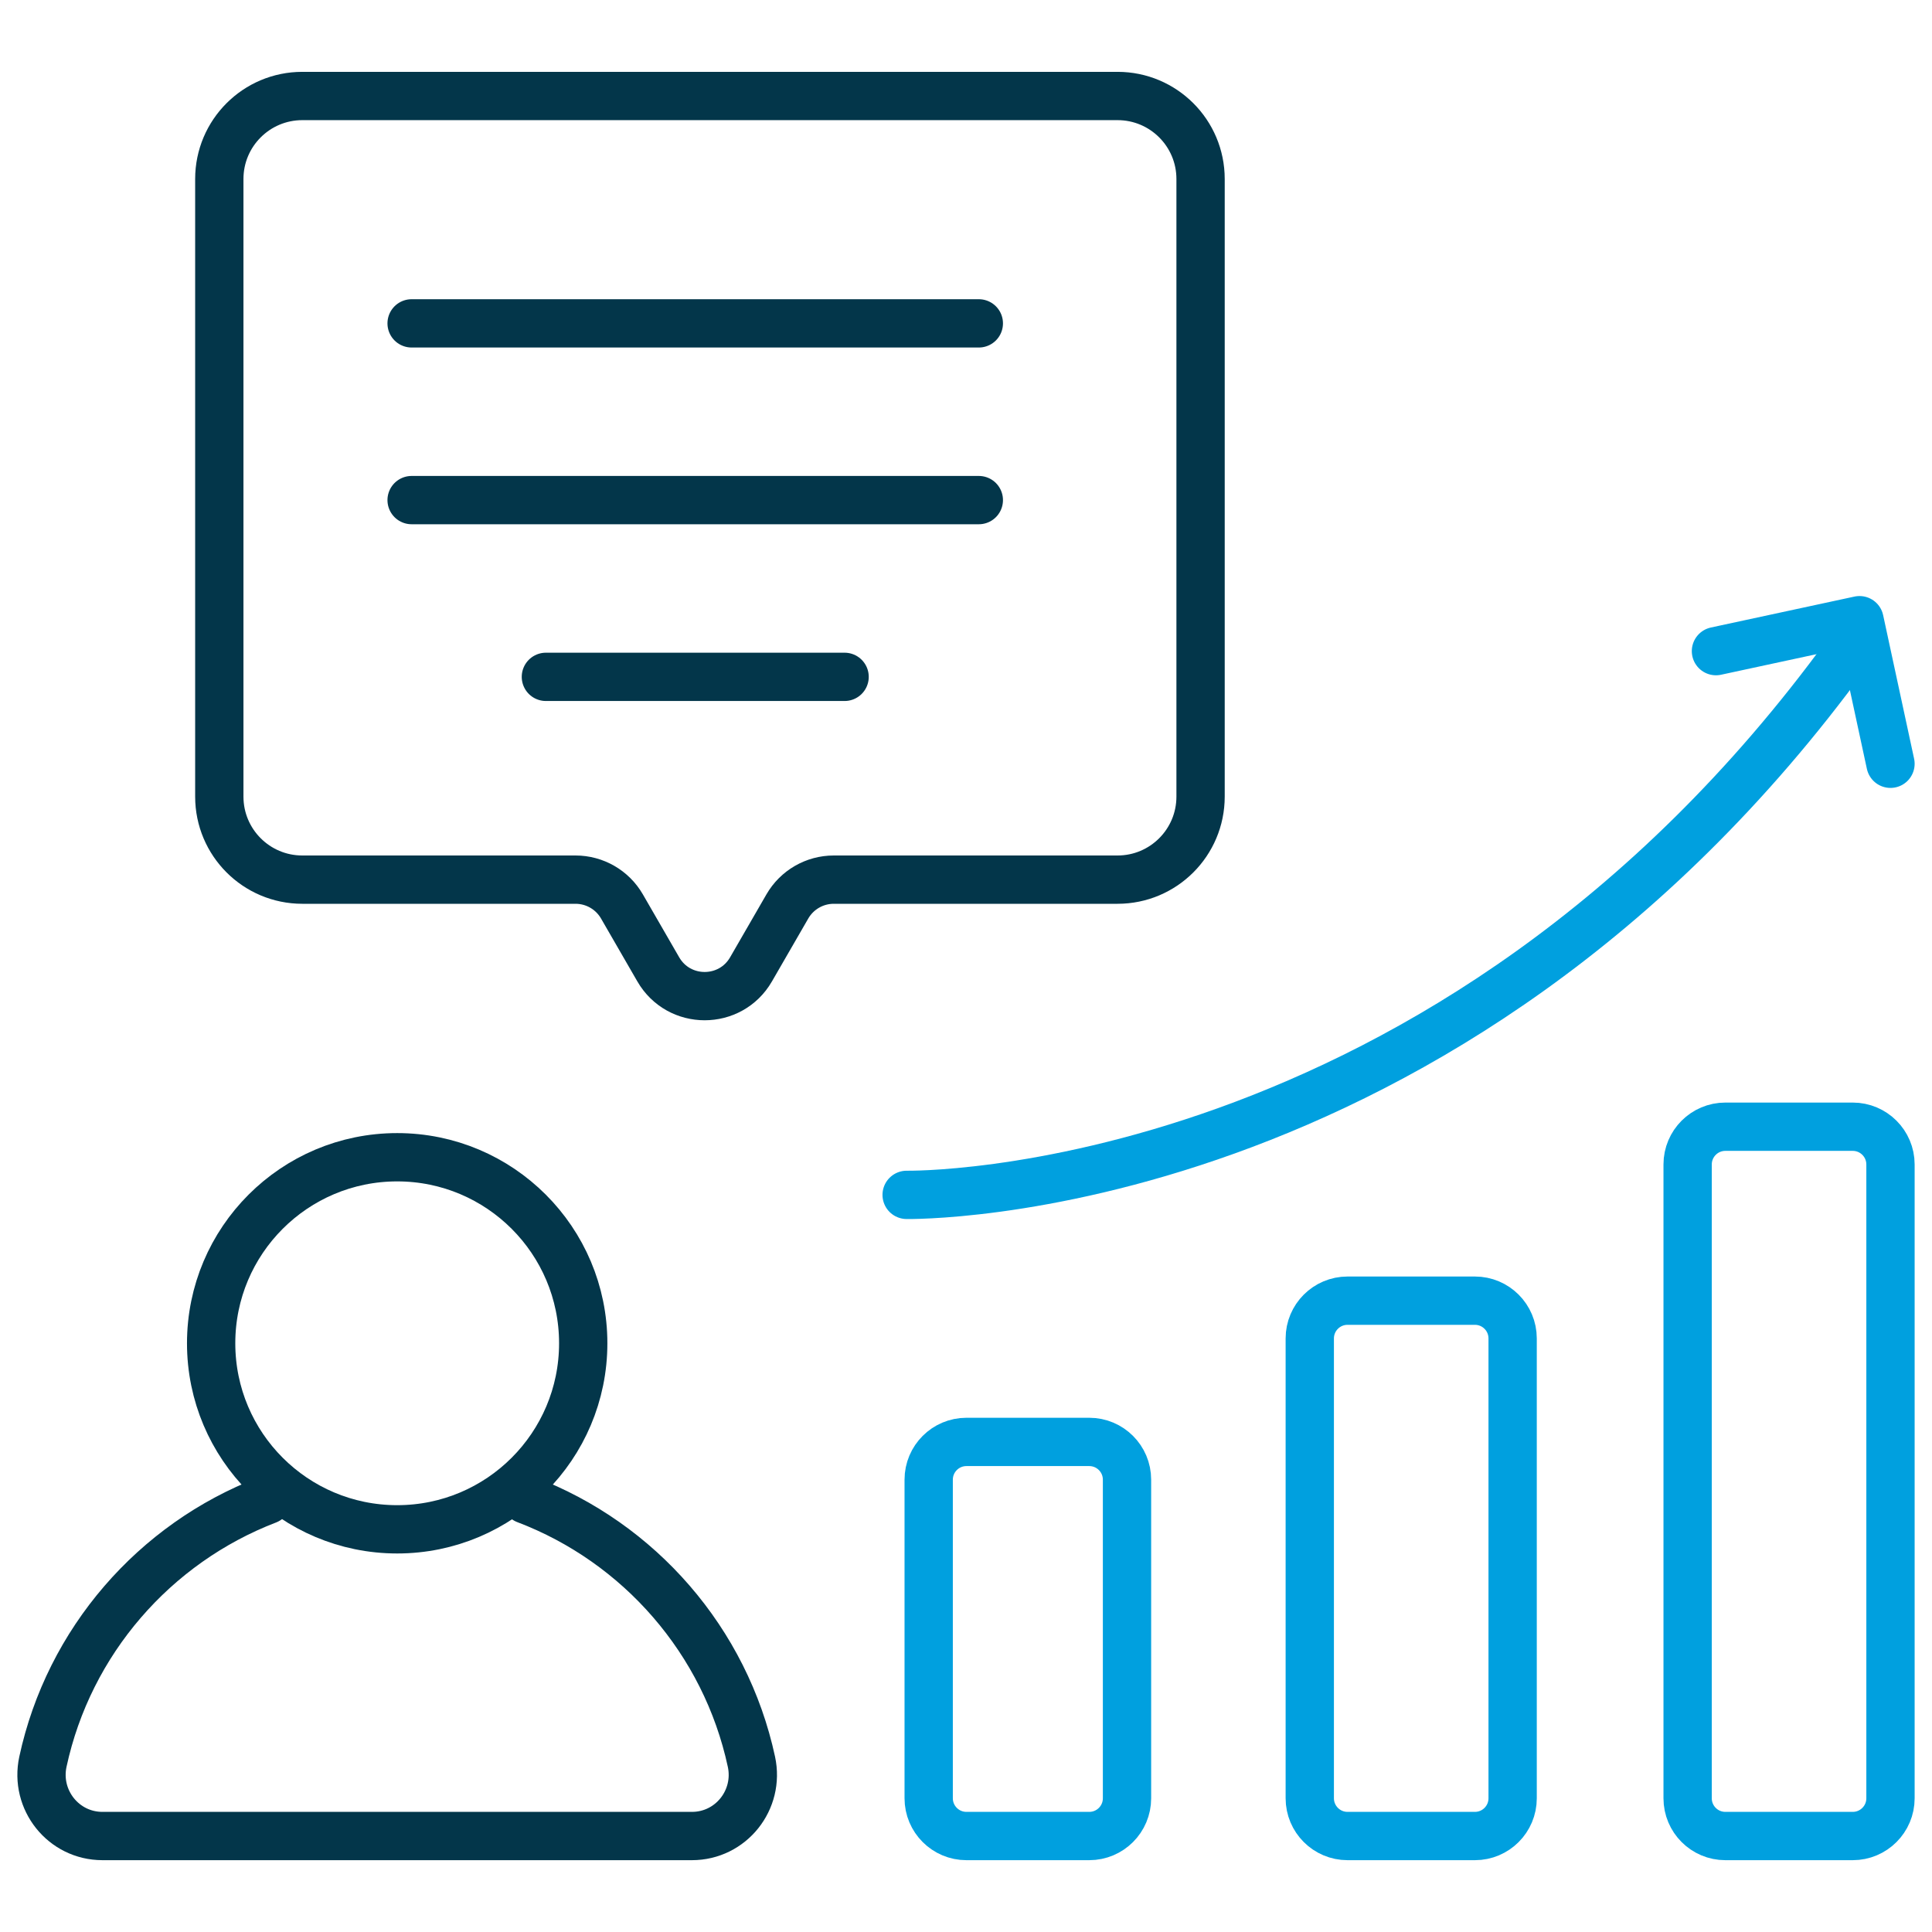
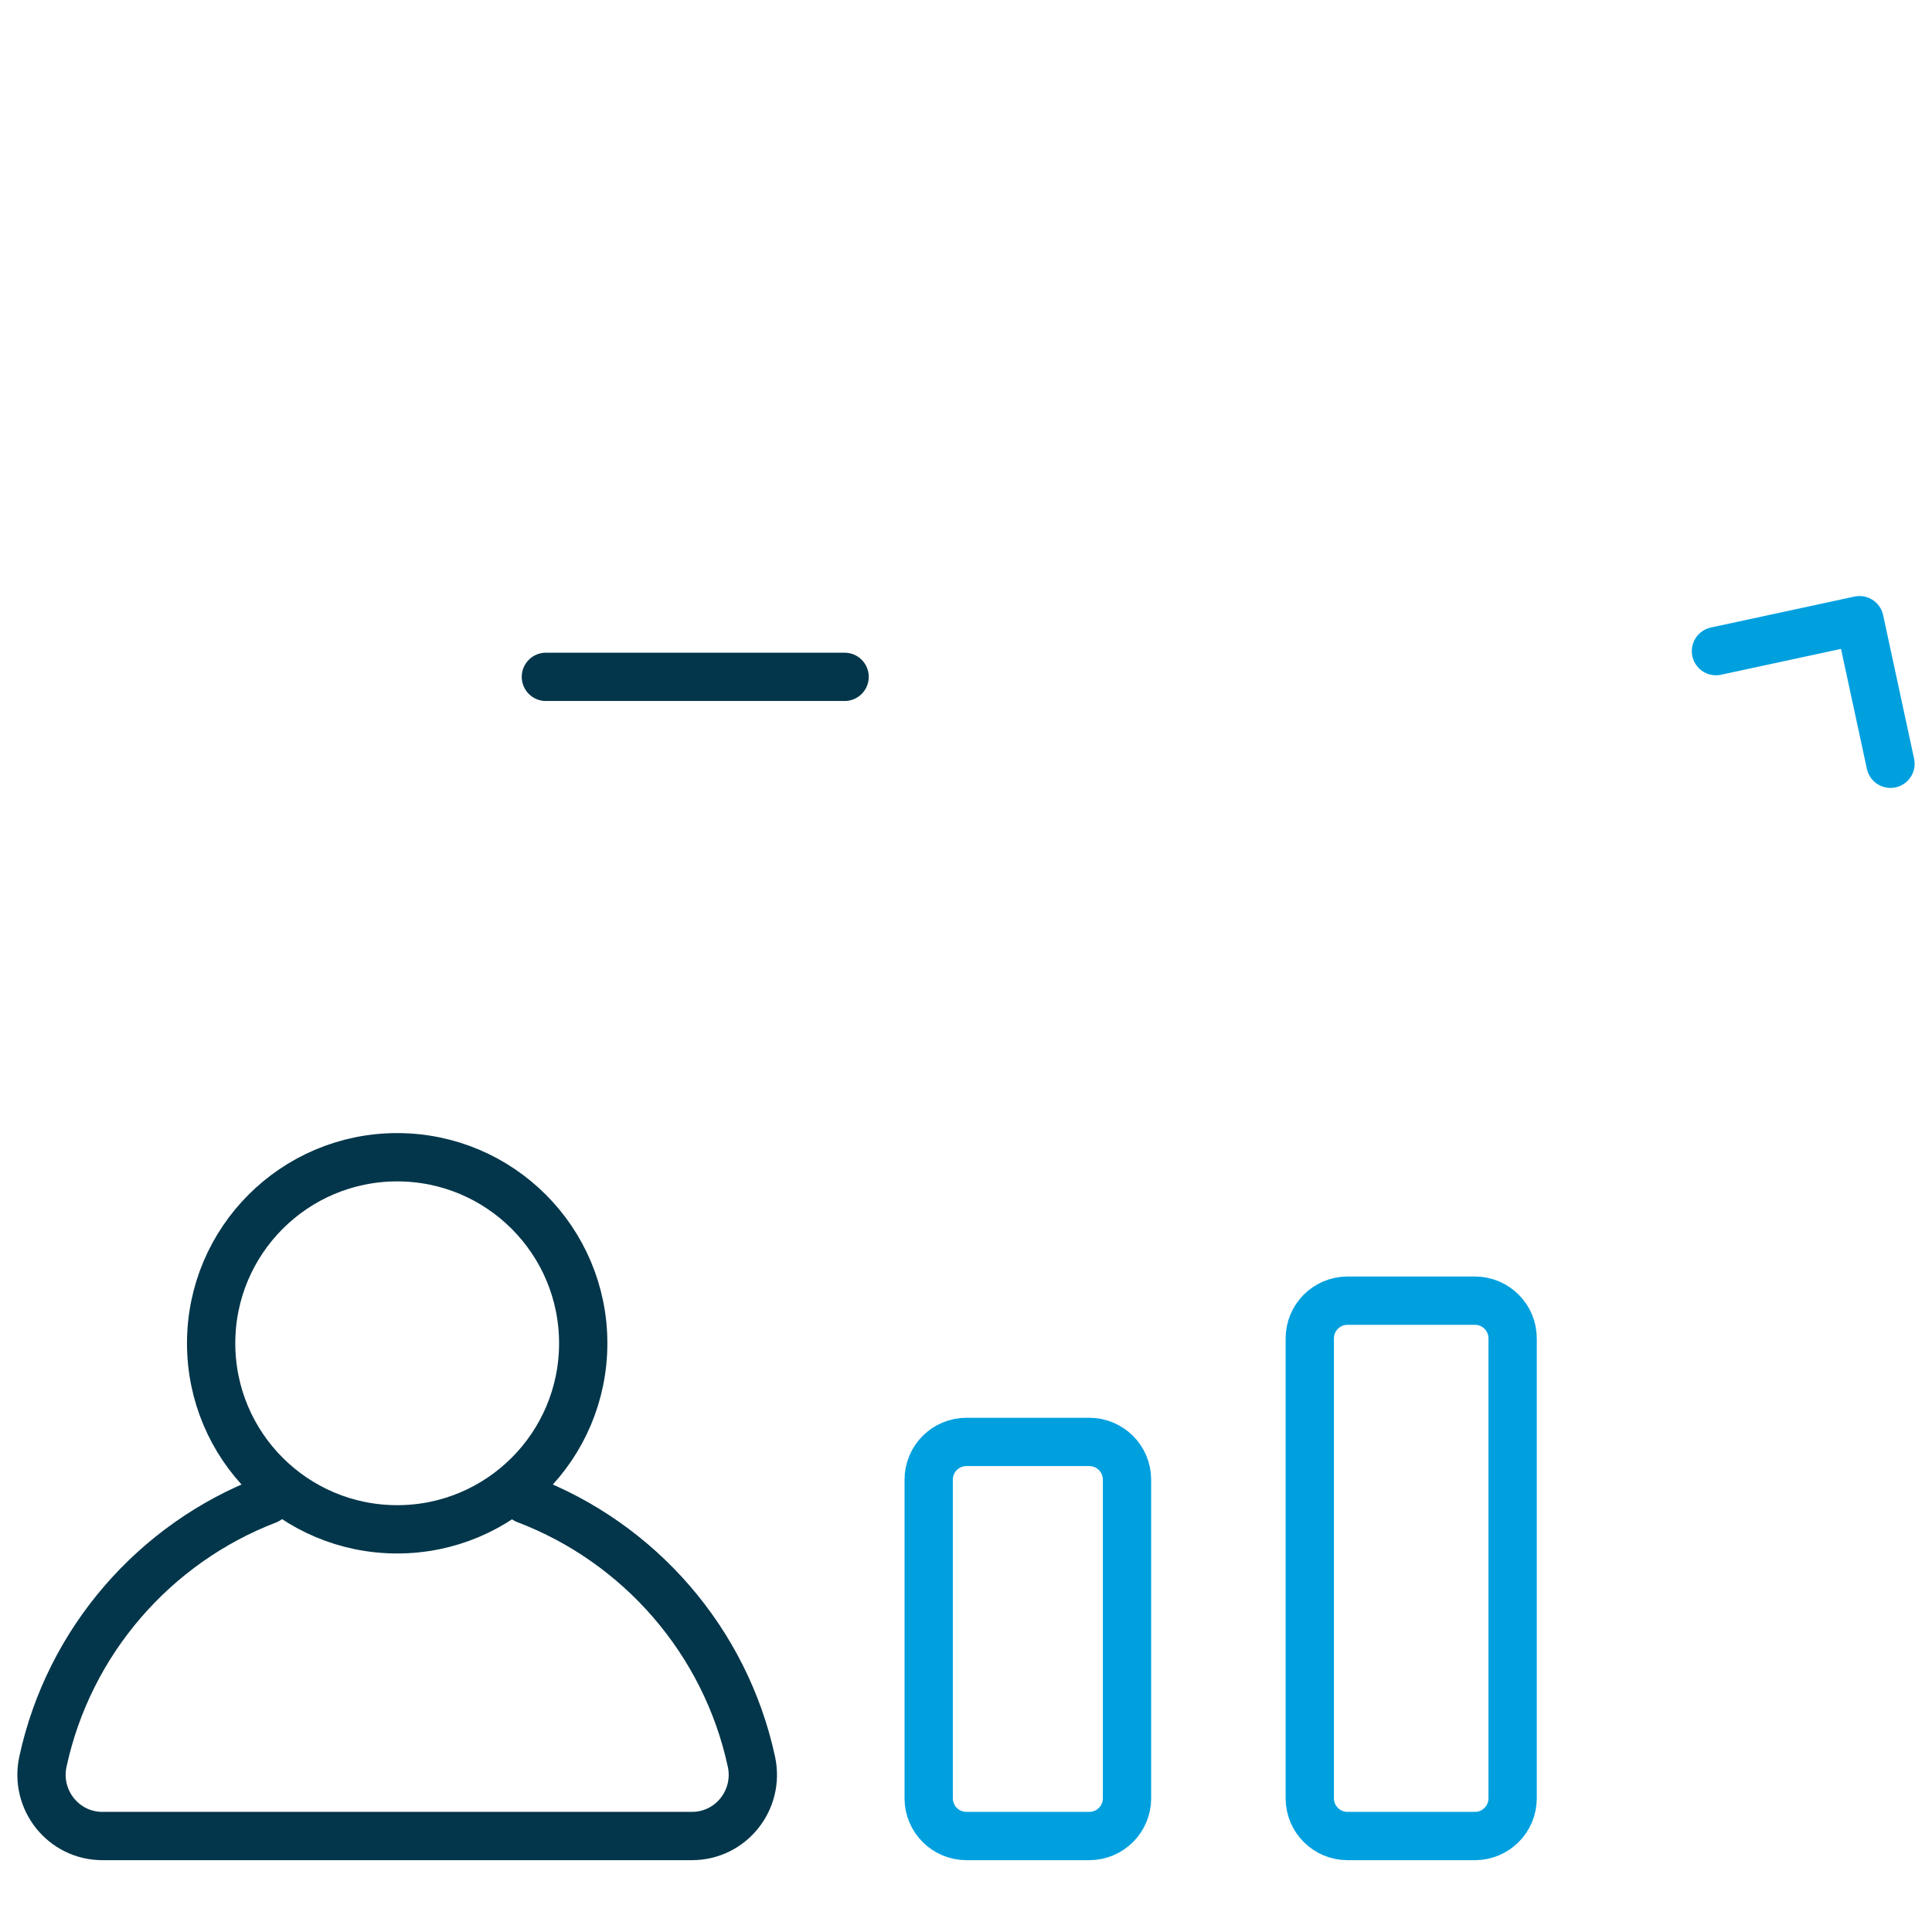
<svg xmlns="http://www.w3.org/2000/svg" width="80" height="80" viewBox="0 0 80 80" fill="none">
  <path d="M45.104 76.026H40.018C39.155 76.026 38.455 75.326 38.455 74.463V61.27C38.455 60.407 39.155 59.707 40.018 59.707H45.104C45.967 59.707 46.667 60.407 46.667 61.27V74.463C46.667 75.326 45.967 76.026 45.104 76.026Z" stroke="#00A0DF" stroke-width="2" stroke-miterlimit="10" stroke-linecap="round" stroke-linejoin="round" />
  <path d="M61.073 76.026H55.798C54.935 76.026 54.235 75.326 54.235 74.463V55.421C54.235 54.558 54.935 53.858 55.798 53.858H61.073C61.936 53.858 62.635 54.558 62.635 55.421V74.463C62.635 75.326 61.936 76.026 61.073 76.026Z" stroke="#00A0DF" stroke-width="2" stroke-miterlimit="10" stroke-linecap="round" stroke-linejoin="round" />
-   <path d="M76.718 76.026H71.443C70.58 76.026 69.881 75.326 69.881 74.463V48.218C69.881 47.355 70.58 46.655 71.443 46.655H76.718C77.581 46.655 78.281 47.355 78.281 48.218V74.463C78.281 75.326 77.581 76.026 76.718 76.026Z" stroke="#00A0DF" stroke-width="2" stroke-miterlimit="10" stroke-linecap="round" stroke-linejoin="round" />
  <path d="M11.068 62.111C6.397 63.905 2.851 67.967 1.777 72.949C1.437 74.53 2.626 76.026 4.243 76.026H28.65C30.267 76.026 31.456 74.53 31.115 72.949C30.038 67.95 26.47 63.877 21.775 62.093" stroke="#03364A" stroke-width="2" stroke-miterlimit="10" stroke-linecap="round" stroke-linejoin="round" />
  <path d="M16.447 63.326C20.701 63.326 24.15 59.877 24.15 55.622C24.15 51.368 20.701 47.919 16.447 47.919C12.192 47.919 8.743 51.368 8.743 55.622C8.743 59.877 12.192 63.326 16.447 63.326Z" stroke="#03364A" stroke-width="2" stroke-miterlimit="10" stroke-linecap="round" stroke-linejoin="round" />
-   <path d="M12.518 3.975H46.276C48.174 3.975 49.713 5.513 49.713 7.411V32.987C49.713 34.885 48.174 36.424 46.276 36.424H34.524C33.731 36.424 32.999 36.847 32.603 37.533L31.099 40.138C30.245 41.617 28.111 41.617 27.257 40.138L25.753 37.533C25.357 36.847 24.624 36.424 23.832 36.424H12.518C10.62 36.424 9.081 34.885 9.081 32.987V7.411C9.081 5.513 10.62 3.975 12.518 3.975Z" stroke="#03364A" stroke-width="2" stroke-miterlimit="10" stroke-linecap="round" stroke-linejoin="round" />
-   <path d="M17.044 13.39H40.531" stroke="#03364A" stroke-width="2" stroke-miterlimit="10" stroke-linecap="round" stroke-linejoin="round" />
-   <path d="M17.044 20.708H40.531" stroke="#03364A" stroke-width="2" stroke-miterlimit="10" stroke-linecap="round" stroke-linejoin="round" />
  <path d="M22.604 28.027H34.973" stroke="#03364A" stroke-width="2" stroke-miterlimit="10" stroke-linecap="round" stroke-linejoin="round" />
-   <path d="M37.542 49.477C37.542 49.477 59.861 49.881 76.492 27.044" stroke="#00A0DF" stroke-width="2" stroke-miterlimit="10" stroke-linecap="round" stroke-linejoin="round" />
  <path d="M71.054 26.962L76.999 25.681L78.281 31.626" stroke="#00A0DF" stroke-width="2" stroke-miterlimit="10" stroke-linecap="round" stroke-linejoin="round" />
</svg>